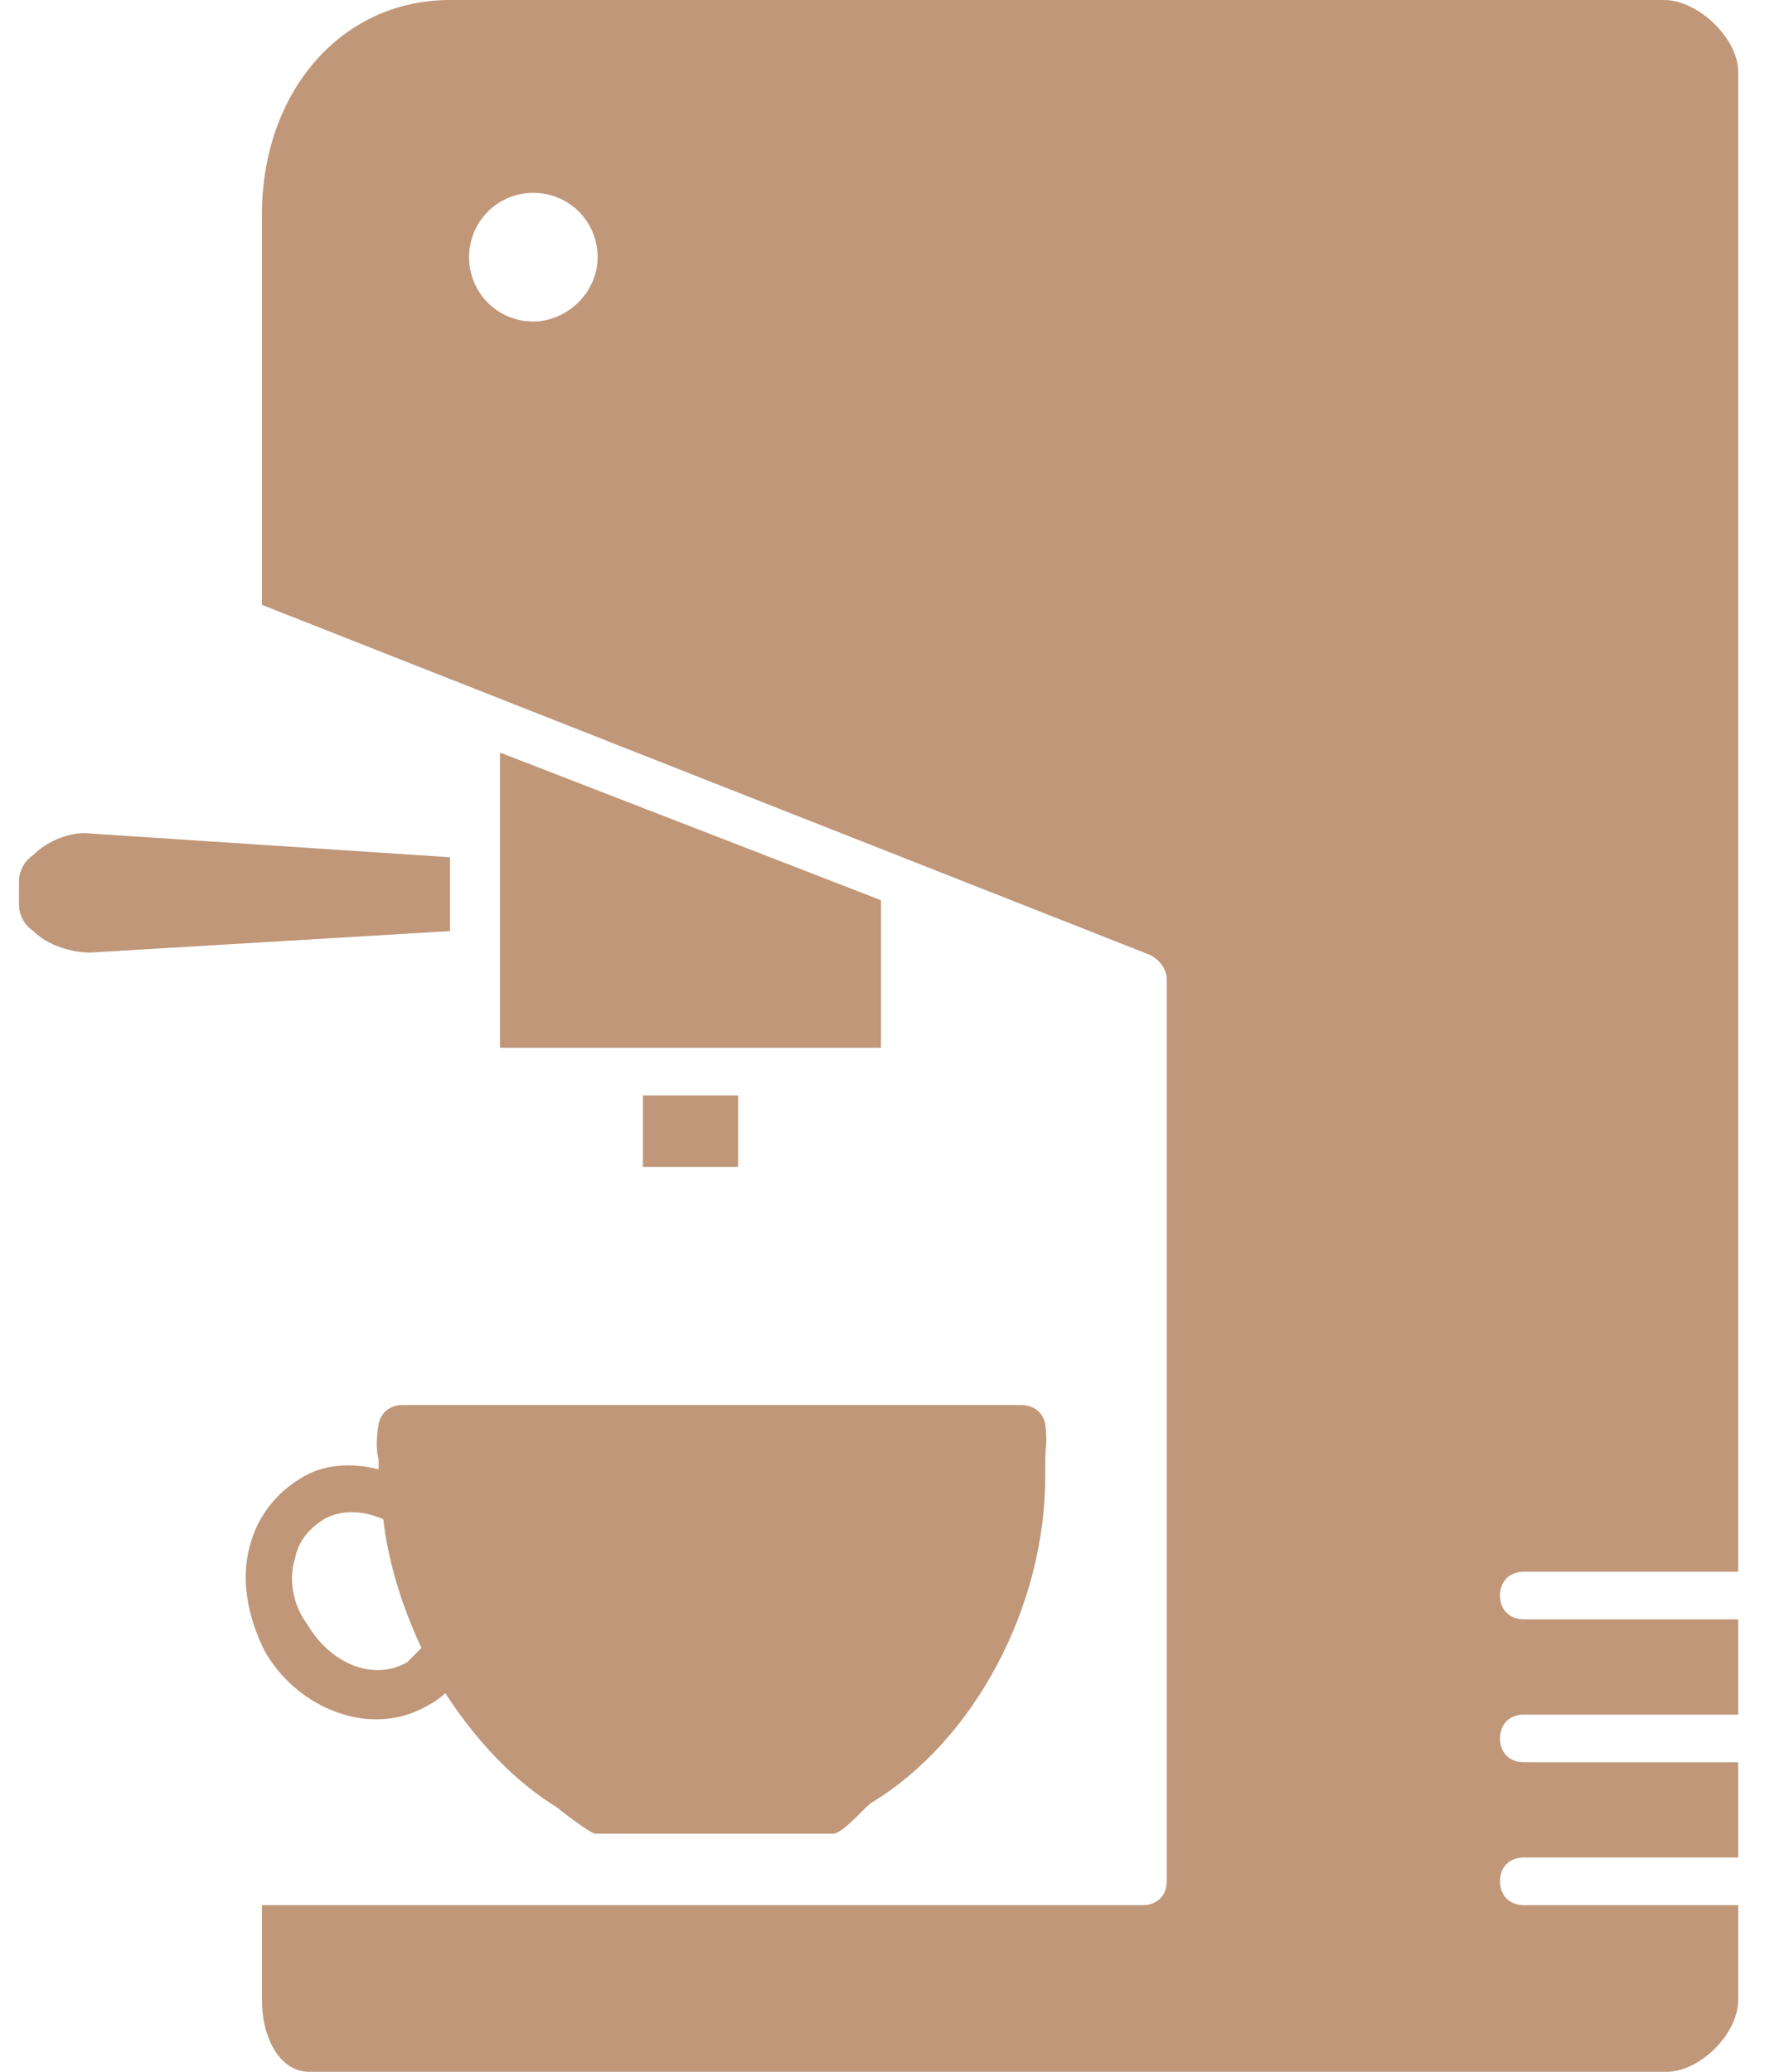
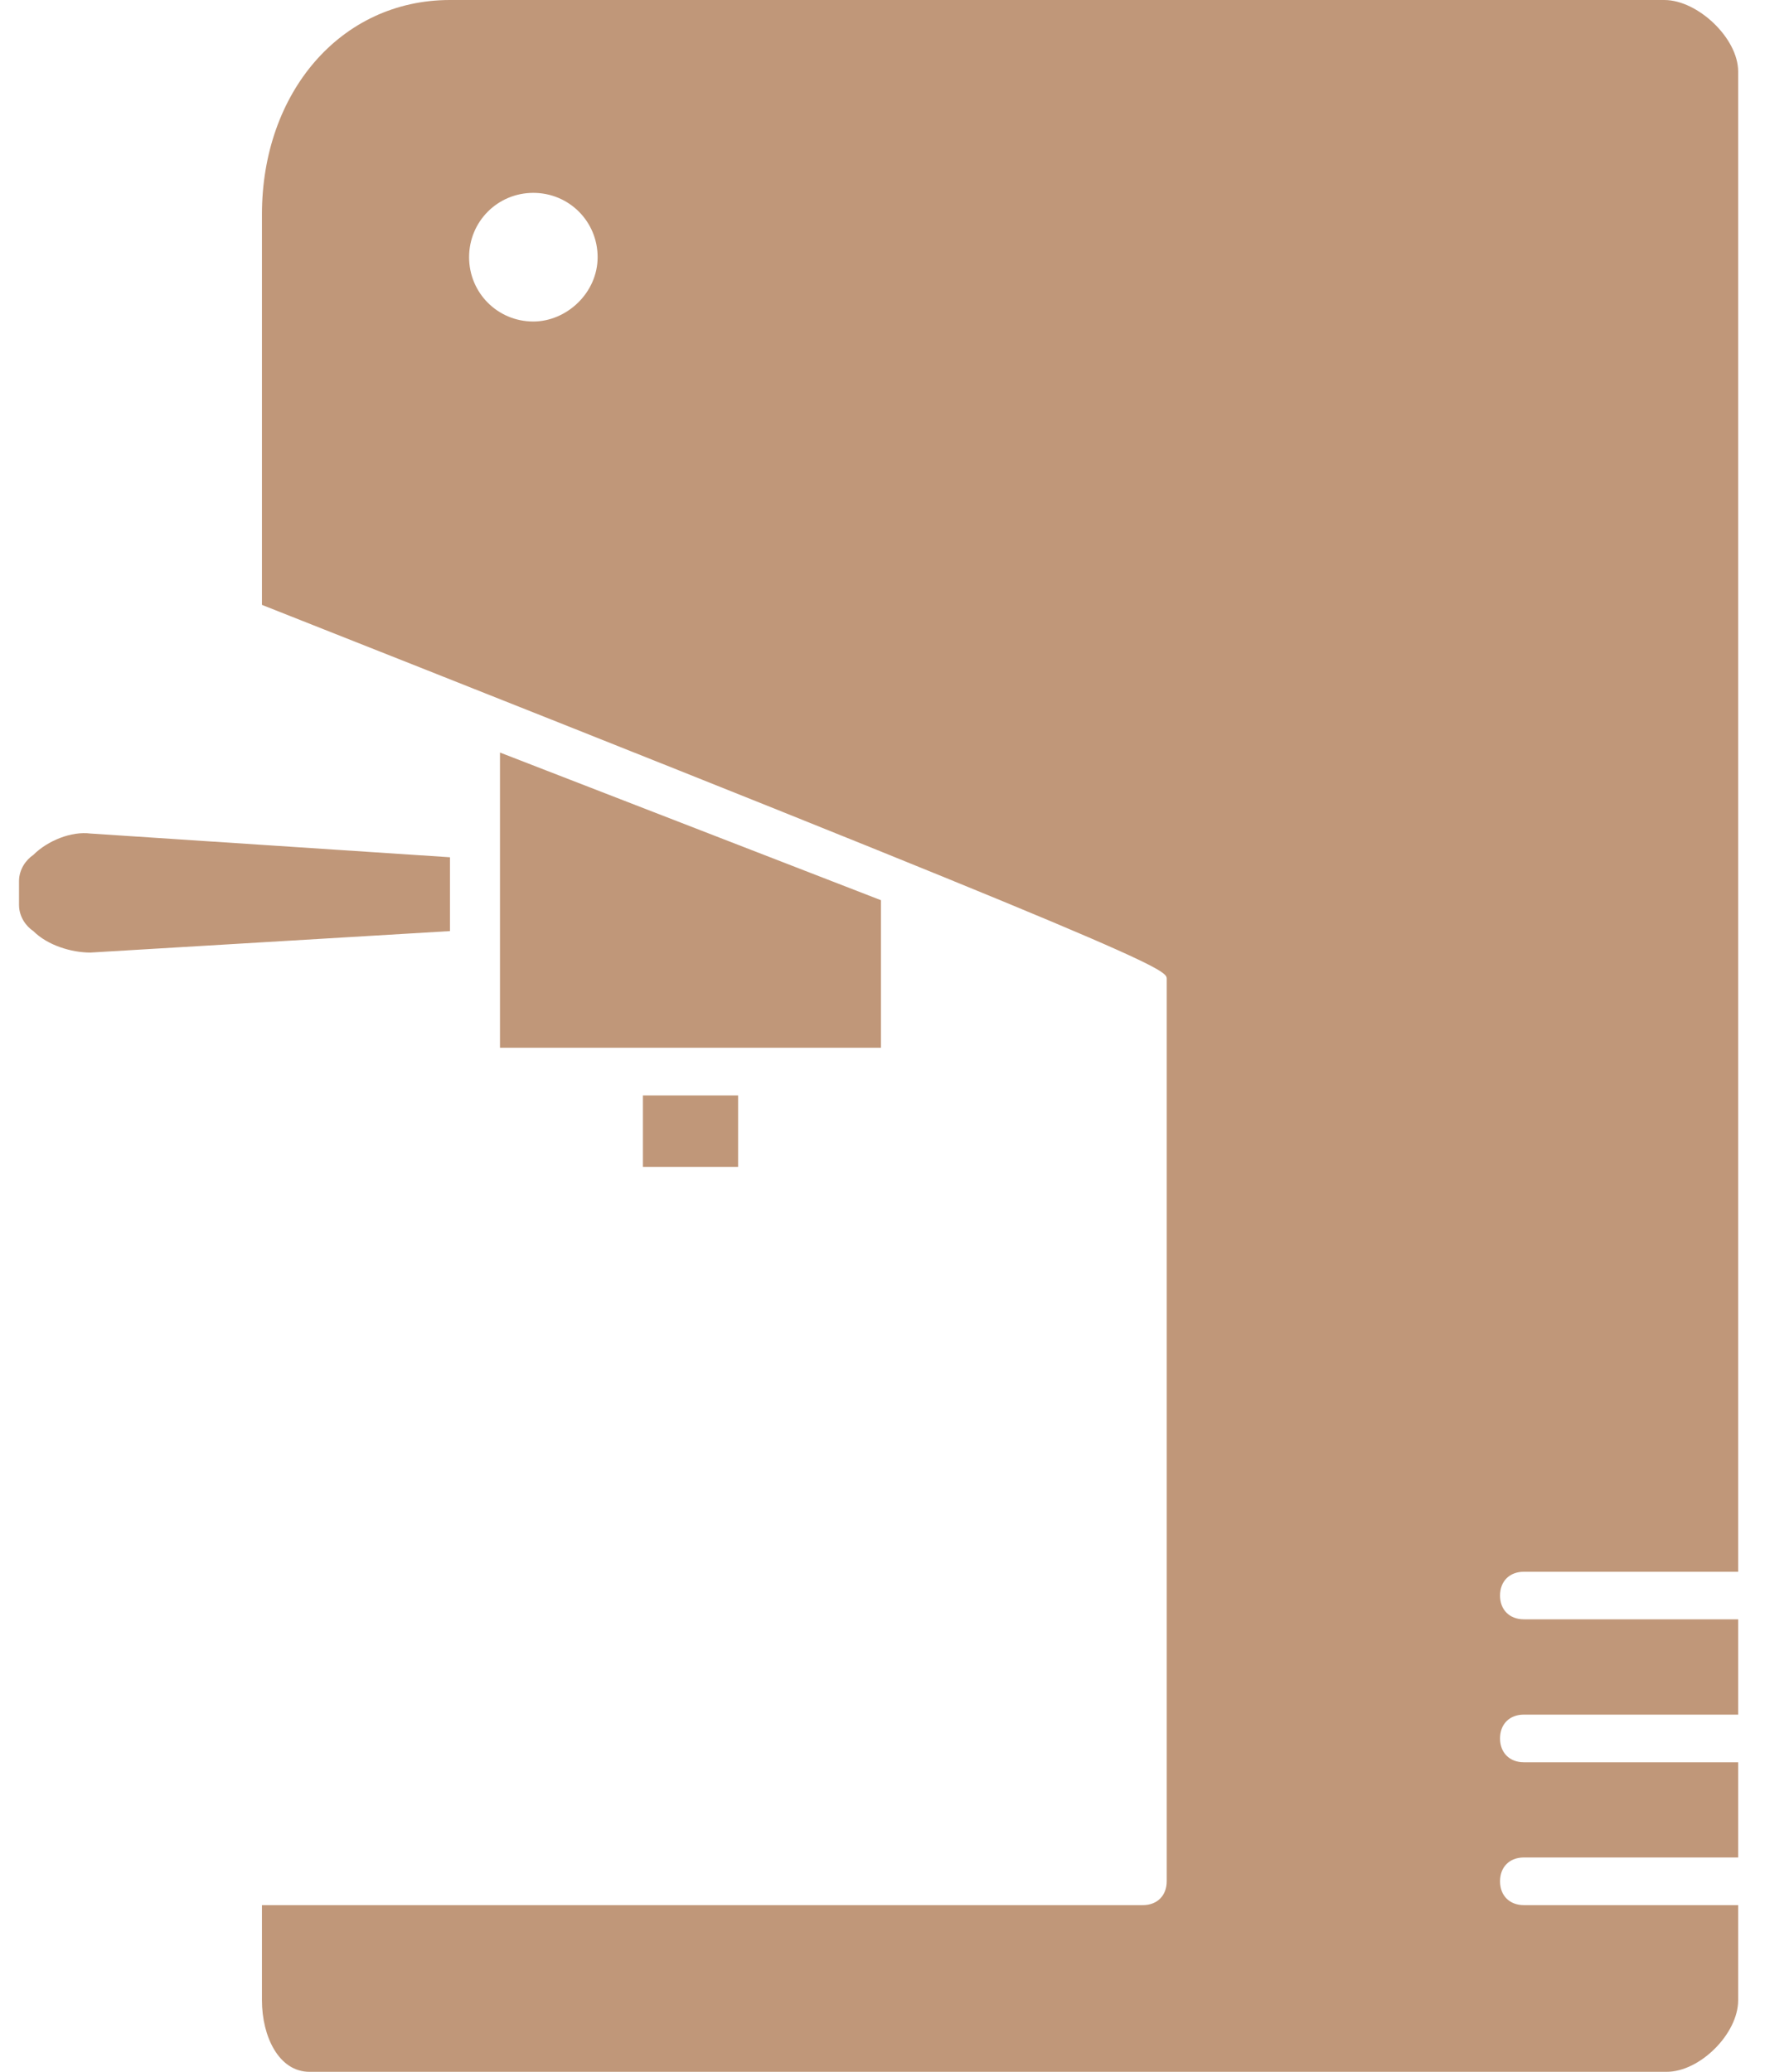
<svg xmlns="http://www.w3.org/2000/svg" width="19px" height="22px" viewBox="0 0 19 22" version="1.1">
  <title>noun_Espresso Machine_1539810</title>
  <desc>Created with Sketch.</desc>
  <g id="Page-1" stroke="none" stroke-width="1" fill="none" fill-rule="evenodd">
    <g id="noun_Espresso-Machine_1539810" fill="#C09779" fill-rule="nonzero">
-       <path d="M17.676,0 L4.779,0 C3.616,0 2.782,0.986 2.782,2.276 L2.782,6.423 L12.214,10.14 C12.315,10.191 12.391,10.292 12.391,10.393 L12.391,19.977 C12.391,20.129 12.29,20.23 12.138,20.23 L2.782,20.23 L2.782,21.241 C2.782,21.621 2.959,22 3.287,22 L17.701,22 C18.055,22 18.46,21.595 18.46,21.241 L18.46,20.23 L16.184,20.23 C16.032,20.23 15.931,20.129 15.931,19.977 C15.931,19.825 16.032,19.724 16.184,19.724 L18.46,19.724 L18.46,18.713 L16.184,18.713 C16.032,18.713 15.931,18.611 15.931,18.46 C15.931,18.308 16.032,18.207 16.184,18.207 L18.46,18.207 L18.46,17.195 L16.184,17.195 C16.032,17.195 15.931,17.094 15.931,16.943 C15.931,16.791 16.032,16.69 16.184,16.69 L18.46,16.69 L18.46,0.759 C18.46,0.405 18.03,0 17.676,0 Z M5.664,3.414 C5.285,3.414 4.982,3.11 4.982,2.731 C4.982,2.352 5.285,2.048 5.664,2.048 C6.044,2.048 6.347,2.352 6.347,2.731 C6.347,3.11 6.018,3.414 5.664,3.414 Z M9.356,9.559 L5.31,7.991 L5.31,11.126 L9.356,11.126 L9.356,9.559 Z M4.779,9.103 L0.961,8.851 C0.759,8.825 0.506,8.926 0.354,9.078 C0.278,9.129 0.202,9.23 0.202,9.356 L0.202,9.609 C0.202,9.736 0.278,9.837 0.354,9.887 C0.506,10.039 0.759,10.115 0.961,10.115 L4.779,9.887 L4.779,9.103 L4.779,9.103 Z M6.828,11.632 L7.839,11.632 L7.839,12.391 L6.828,12.391 L6.828,11.632 Z" id="Shape" />
-       <path d="M3.995,18.257 C4.198,18.257 4.375,18.207 4.552,18.106 C4.602,18.08 4.678,18.03 4.729,17.979 C5.057,18.485 5.462,18.915 5.917,19.193 C5.943,19.218 6.271,19.471 6.322,19.471 L8.851,19.471 C8.952,19.471 9.205,19.168 9.255,19.143 C10.343,18.485 11.101,17.069 11.101,15.678 C11.101,15.602 11.101,15.552 11.101,15.501 C11.101,15.4 11.126,15.299 11.101,15.122 C11.076,14.995 10.975,14.92 10.848,14.92 L4.274,14.92 C4.147,14.92 4.046,14.995 4.021,15.122 C3.995,15.274 3.995,15.4 4.021,15.501 C4.021,15.526 4.021,15.552 4.021,15.602 C3.717,15.526 3.414,15.552 3.186,15.703 C2.933,15.855 2.731,16.108 2.655,16.411 C2.554,16.766 2.63,17.17 2.807,17.524 C3.06,17.979 3.54,18.257 3.995,18.257 Z M3.136,16.538 C3.161,16.411 3.237,16.26 3.439,16.133 C3.616,16.032 3.844,16.032 4.071,16.133 C4.122,16.589 4.274,17.069 4.476,17.499 C4.425,17.549 4.375,17.6 4.324,17.651 C3.97,17.853 3.515,17.676 3.262,17.246 C3.11,17.044 3.06,16.766 3.136,16.538 Z" id="Shape" />
+       <path d="M17.676,0 L4.779,0 C3.616,0 2.782,0.986 2.782,2.276 L2.782,6.423 C12.315,10.191 12.391,10.292 12.391,10.393 L12.391,19.977 C12.391,20.129 12.29,20.23 12.138,20.23 L2.782,20.23 L2.782,21.241 C2.782,21.621 2.959,22 3.287,22 L17.701,22 C18.055,22 18.46,21.595 18.46,21.241 L18.46,20.23 L16.184,20.23 C16.032,20.23 15.931,20.129 15.931,19.977 C15.931,19.825 16.032,19.724 16.184,19.724 L18.46,19.724 L18.46,18.713 L16.184,18.713 C16.032,18.713 15.931,18.611 15.931,18.46 C15.931,18.308 16.032,18.207 16.184,18.207 L18.46,18.207 L18.46,17.195 L16.184,17.195 C16.032,17.195 15.931,17.094 15.931,16.943 C15.931,16.791 16.032,16.69 16.184,16.69 L18.46,16.69 L18.46,0.759 C18.46,0.405 18.03,0 17.676,0 Z M5.664,3.414 C5.285,3.414 4.982,3.11 4.982,2.731 C4.982,2.352 5.285,2.048 5.664,2.048 C6.044,2.048 6.347,2.352 6.347,2.731 C6.347,3.11 6.018,3.414 5.664,3.414 Z M9.356,9.559 L5.31,7.991 L5.31,11.126 L9.356,11.126 L9.356,9.559 Z M4.779,9.103 L0.961,8.851 C0.759,8.825 0.506,8.926 0.354,9.078 C0.278,9.129 0.202,9.23 0.202,9.356 L0.202,9.609 C0.202,9.736 0.278,9.837 0.354,9.887 C0.506,10.039 0.759,10.115 0.961,10.115 L4.779,9.887 L4.779,9.103 L4.779,9.103 Z M6.828,11.632 L7.839,11.632 L7.839,12.391 L6.828,12.391 L6.828,11.632 Z" id="Shape" />
    </g>
  </g>
</svg>